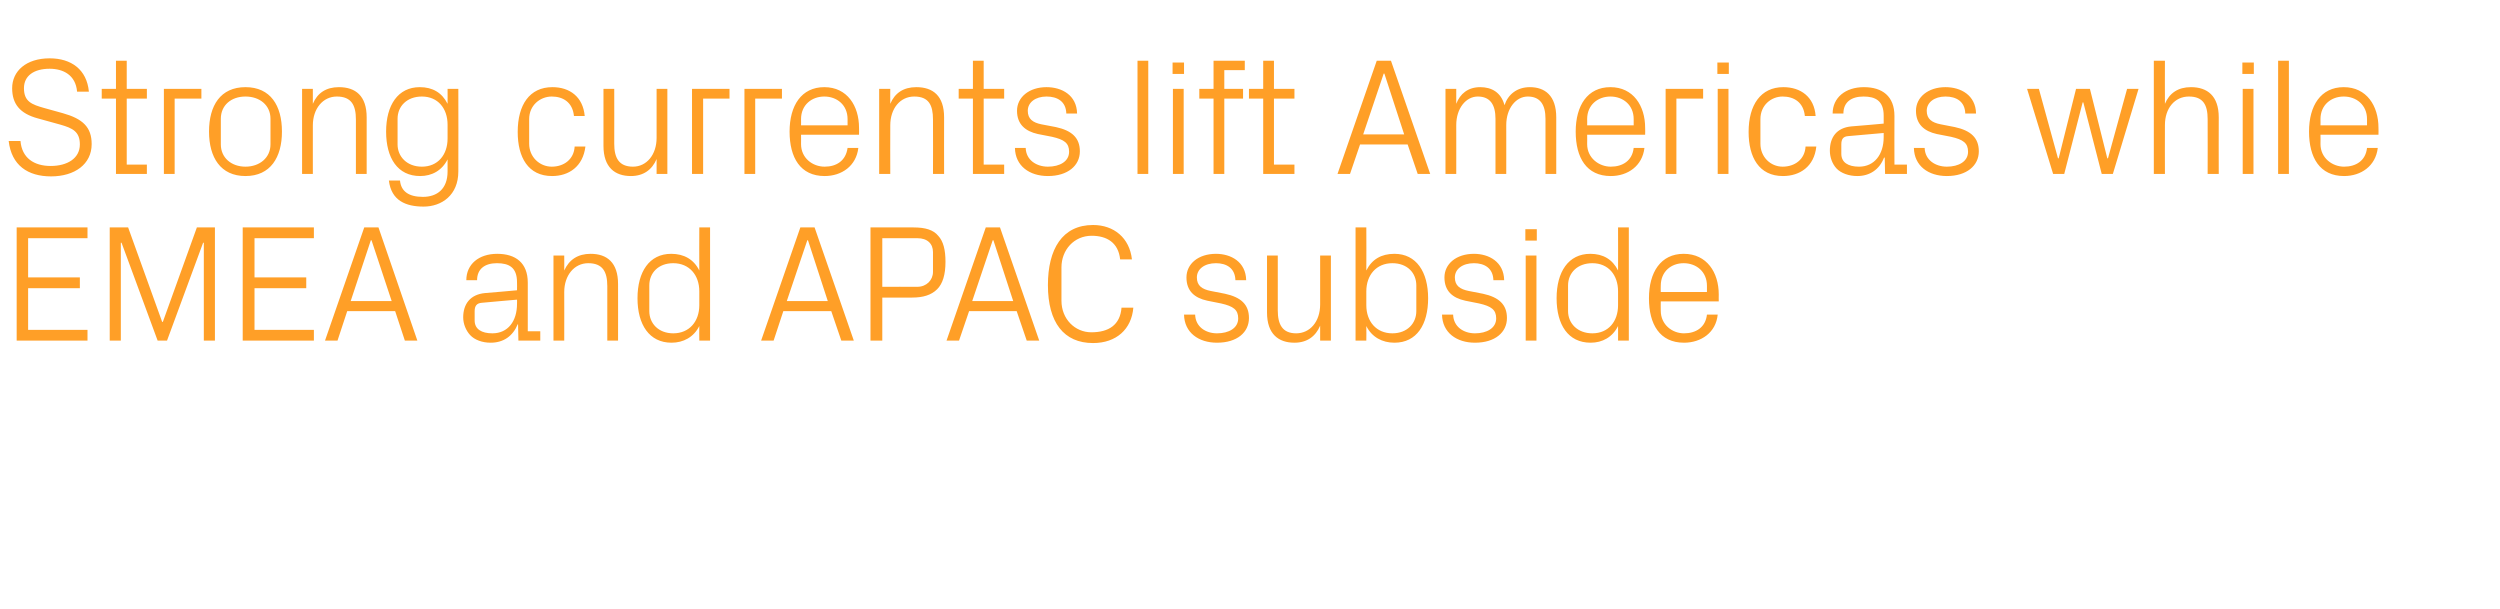
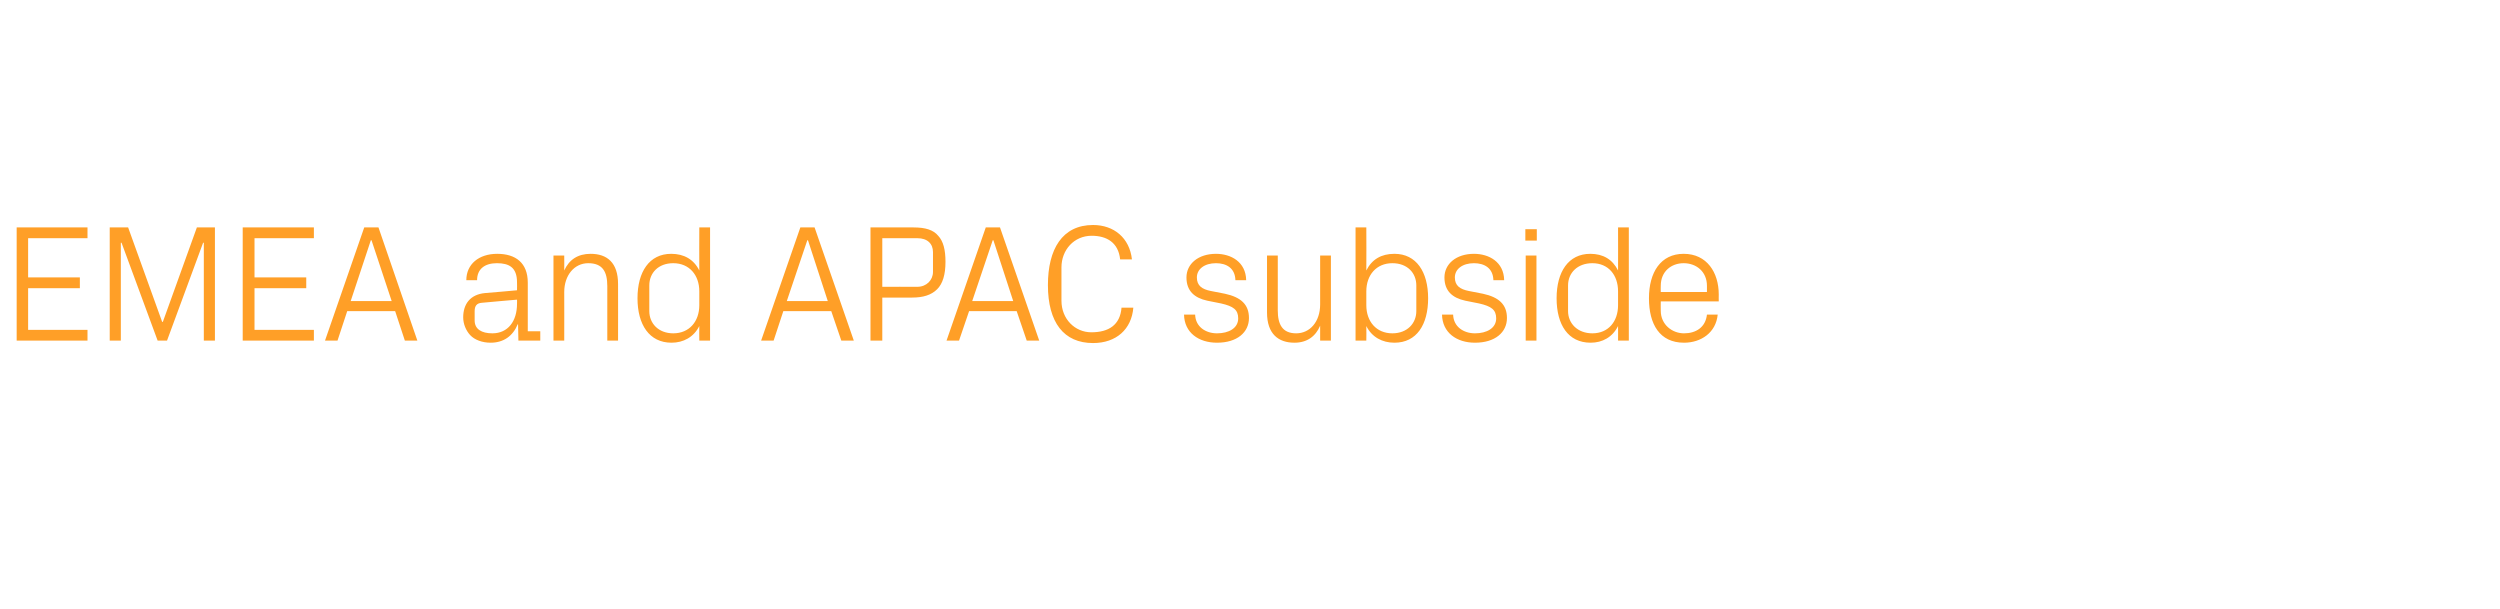
<svg xmlns="http://www.w3.org/2000/svg" version="1.1" width="720px" height="175.5px" viewBox="0 -5 720 175.5" style="top:-5px">
  <desc>Strong currents lift Americas while EMEA and APAC subside</desc>
  <defs />
  <g id="Polygon44557">
    <path d="M 4.8 60.5 L 25.2 60.5 L 25.2 63.6 L 8.1 63.6 L 8.1 74.9 L 23 74.9 L 23 78 L 8.1 78 L 8.1 90 L 25.2 90 L 25.2 93.1 L 4.8 93.1 L 4.8 60.5 Z M 31.6 93.1 L 31.6 60.5 L 36.9 60.5 L 46.7 87.7 L 46.9 87.7 L 56.7 60.5 L 61.9 60.5 L 61.9 93.1 L 58.7 93.1 L 58.7 64.9 L 58.5 64.9 L 48.1 93.1 L 45.4 93.1 L 35 64.9 L 34.8 64.9 L 34.8 93.1 L 31.6 93.1 Z M 69.9 60.5 L 90.4 60.5 L 90.4 63.6 L 73.3 63.6 L 73.3 74.9 L 88.2 74.9 L 88.2 78 L 73.3 78 L 73.3 90 L 90.4 90 L 90.4 93.1 L 69.9 93.1 L 69.9 60.5 Z M 113.8 84.6 L 100 84.6 L 97.2 93.1 L 93.6 93.1 L 104.9 60.5 L 109 60.5 L 120.2 93.1 L 116.6 93.1 L 113.8 84.6 Z M 107 64.2 L 106.8 64.2 L 101 81.7 L 112.8 81.7 L 107 64.2 Z M 135.4 91.5 C 134.2 90.2 133.4 88.3 133.4 86.4 C 133.4 82.6 135.4 79.8 139.7 79.4 C 139.68 79.44 148.9 78.6 148.9 78.6 C 148.9 78.6 148.94 76.32 148.9 76.3 C 148.9 72 146.6 70.8 143.1 70.8 C 139.7 70.8 137.4 72.4 137.4 75.7 C 137.4 75.7 134.3 75.7 134.3 75.7 C 134.3 71.1 137.9 68.1 143.2 68.1 C 148.5 68.1 152 70.7 152 76.4 C 152.01 76.42 152 90.4 152 90.4 L 155.6 90.4 L 155.6 93.1 L 149.3 93.1 L 149.2 88.4 C 149.2 88.4 149.09 88.37 149.1 88.4 C 147.7 91.8 145 93.7 141.3 93.7 C 138.9 93.7 136.7 92.9 135.4 91.5 Z M 148.9 82.5 C 148.94 82.46 148.9 81.3 148.9 81.3 C 148.9 81.3 138.77 82.18 138.8 82.2 C 137.3 82.3 136.7 83.1 136.7 84.6 C 136.7 84.6 136.7 87.3 136.7 87.3 C 136.7 89.8 138.7 91 141.8 91 C 146.3 91 148.9 87.5 148.9 82.5 Z M 174.9 77.4 C 174.9 73.3 173.6 70.8 169.4 70.8 C 165.4 70.8 162.5 74.3 162.5 79.1 C 162.53 79.06 162.5 93.1 162.5 93.1 L 159.4 93.1 L 159.4 68.6 L 162.5 68.6 C 162.5 68.6 162.53 72.91 162.5 72.9 C 163.9 69.8 166.4 68.1 170.1 68.1 C 174.8 68.1 178 70.6 178 76.8 C 178.03 76.8 178 93.1 178 93.1 L 174.9 93.1 C 174.9 93.1 174.91 77.38 174.9 77.4 Z M 201.4 93.1 C 201.4 93.1 201.36 88.9 201.4 88.9 C 199.8 92.1 196.8 93.7 193.4 93.7 C 187 93.7 183.6 88.5 183.6 80.9 C 183.6 73.3 187 68.1 193.3 68.1 C 197 68.1 199.8 69.7 201.4 72.9 C 201.36 72.86 201.4 60.5 201.4 60.5 L 204.5 60.5 L 204.5 93.1 L 201.4 93.1 Z M 201.4 78.9 C 201.4 74.2 198.5 70.8 193.9 70.8 C 189.6 70.8 187 73.6 187 77.2 C 187 77.2 187 84.6 187 84.6 C 187 88.1 189.6 91 193.9 91 C 198.5 91 201.4 87.6 201.4 82.9 C 201.4 82.9 201.4 78.9 201.4 78.9 Z M 239.4 84.6 L 225.6 84.6 L 222.8 93.1 L 219.2 93.1 L 230.5 60.5 L 234.6 60.5 L 245.9 93.1 L 242.3 93.1 L 239.4 84.6 Z M 232.7 64.2 L 232.5 64.2 L 226.6 81.7 L 238.4 81.7 L 232.7 64.2 Z M 254.1 80.7 L 254.1 93.1 L 250.7 93.1 L 250.7 60.5 C 250.7 60.5 263.08 60.48 263.1 60.5 C 266.5 60.5 268.8 61.2 270.2 62.9 C 271.7 64.5 272.3 67 272.3 70.4 C 272.3 74.1 271.5 76.7 269.9 78.3 C 268.2 80 265.8 80.7 262.7 80.7 C 262.65 80.69 254.1 80.7 254.1 80.7 Z M 264.2 77.6 C 266.8 77.6 268.7 75.7 268.7 73.3 C 268.7 73.3 268.7 67.6 268.7 67.6 C 268.7 65.2 267.1 63.6 264.2 63.6 C 264.19 63.6 254.1 63.6 254.1 63.6 L 254.1 77.6 C 254.1 77.6 264.19 77.57 264.2 77.6 Z M 292.8 84.6 L 279.1 84.6 L 276.2 93.1 L 272.6 93.1 L 283.9 60.5 L 288 60.5 L 299.3 93.1 L 295.7 93.1 L 292.8 84.6 Z M 286.1 64.2 L 285.9 64.2 L 280 81.7 L 291.8 81.7 L 286.1 64.2 Z M 301.8 77.1 C 301.8 66.8 305.9 59.8 314.8 59.8 C 320.8 59.8 325.3 63.5 326 69.7 C 326 69.7 322.6 69.7 322.6 69.7 C 322.1 64.9 318.8 62.9 314.4 62.9 C 309.3 62.9 305.7 67 305.7 72 C 305.7 72 305.7 81.6 305.7 81.6 C 305.7 86.9 309.6 90.7 314.3 90.7 C 319.3 90.7 322.6 88.6 323 83.6 C 323 83.6 326.4 83.6 326.4 83.6 C 325.9 89.8 321.5 93.8 314.8 93.8 C 306.4 93.8 301.8 87.9 301.8 77.1 Z M 352.8 79.6 C 357.4 80.6 359.7 82.7 359.7 86.6 C 359.7 90.7 356.3 93.7 350.5 93.7 C 345.2 93.7 341.1 90.8 341 85.6 C 341 85.6 344.2 85.6 344.2 85.6 C 344.3 89.1 347.2 91 350.5 91 C 353.9 91 356.6 89.5 356.6 86.7 C 356.6 84.2 355.2 83.2 351.7 82.4 C 351.7 82.4 347.7 81.6 347.7 81.6 C 344 80.8 341.7 78.8 341.7 74.9 C 341.7 71 345.1 68.1 350.2 68.1 C 354.5 68.1 358.8 70.4 358.9 75.7 C 358.9 75.7 355.8 75.7 355.8 75.7 C 355.7 72.2 353.2 70.8 350.2 70.8 C 346.9 70.8 344.7 72.5 344.7 74.9 C 344.7 77.3 346.2 78.3 348.7 78.8 C 348.7 78.8 352.8 79.6 352.8 79.6 Z M 380.2 88.8 C 378.9 91.9 376.4 93.7 372.8 93.7 C 368.2 93.7 364.9 91.2 364.9 85 C 364.89 84.96 364.9 68.6 364.9 68.6 L 368 68.6 C 368 68.6 368.01 84.43 368 84.4 C 368 88.4 369.3 91 373.3 91 C 377.3 91 380.2 87.6 380.2 82.7 C 380.2 82.7 380.2 68.6 380.2 68.6 L 383.3 68.6 L 383.3 93.1 L 380.2 93.1 C 380.2 93.1 380.2 88.85 380.2 88.8 Z M 390.4 93.1 L 390.4 60.5 L 393.5 60.5 C 393.5 60.5 393.55 72.86 393.5 72.9 C 395.1 69.7 397.8 68.1 401.6 68.1 C 407.9 68.1 411.3 73.3 411.3 80.9 C 411.3 88.5 408 93.7 401.6 93.7 C 398.1 93.7 395.1 92.1 393.5 88.9 C 393.55 88.9 393.5 93.1 393.5 93.1 L 390.4 93.1 Z M 393.5 82.9 C 393.5 87.6 396.4 91 401 91 C 405.3 91 407.9 88.1 407.9 84.6 C 407.9 84.6 407.9 77.2 407.9 77.2 C 407.9 73.6 405.3 70.8 401 70.8 C 396.4 70.8 393.5 74.2 393.5 78.9 C 393.5 78.9 393.5 82.9 393.5 82.9 Z M 427.1 79.6 C 431.7 80.6 434 82.7 434 86.6 C 434 90.7 430.6 93.7 424.8 93.7 C 419.5 93.7 415.4 90.8 415.3 85.6 C 415.3 85.6 418.5 85.6 418.5 85.6 C 418.6 89.1 421.5 91 424.8 91 C 428.2 91 430.9 89.5 430.9 86.7 C 430.9 84.2 429.5 83.2 426 82.4 C 426 82.4 422 81.6 422 81.6 C 418.3 80.8 416 78.8 416 74.9 C 416 71 419.4 68.1 424.5 68.1 C 428.8 68.1 433.1 70.4 433.2 75.7 C 433.2 75.7 430.1 75.7 430.1 75.7 C 430 72.2 427.5 70.8 424.5 70.8 C 421.2 70.8 419 72.5 419 74.9 C 419 77.3 420.5 78.3 423 78.8 C 423 78.8 427.1 79.6 427.1 79.6 Z M 442.6 64.3 L 439.3 64.3 L 439.3 61 L 442.6 61 L 442.6 64.3 Z M 439.4 93.1 L 439.4 68.6 L 442.5 68.6 L 442.5 93.1 L 439.4 93.1 Z M 466 93.1 C 466 93.1 466.03 88.9 466 88.9 C 464.4 92.1 461.5 93.7 458.1 93.7 C 451.6 93.7 448.3 88.5 448.3 80.9 C 448.3 73.3 451.7 68.1 458 68.1 C 461.7 68.1 464.4 69.7 466 72.9 C 466.03 72.86 466 60.5 466 60.5 L 469.1 60.5 L 469.1 93.1 L 466 93.1 Z M 466 78.9 C 466 74.2 463.2 70.8 458.6 70.8 C 454.3 70.8 451.6 73.6 451.6 77.2 C 451.6 77.2 451.6 84.6 451.6 84.6 C 451.6 88.1 454.3 91 458.6 91 C 463.2 91 466 87.6 466 82.9 C 466 82.9 466 78.9 466 78.9 Z M 474.9 80.9 C 474.9 73.4 478.3 68.1 484.9 68.1 C 491.6 68.1 495 73.5 495 79.8 C 494.97 79.78 495 81.8 495 81.8 L 478.3 81.8 C 478.3 81.8 478.26 84.48 478.3 84.5 C 478.3 88.5 481.6 91 485 91 C 488.4 91 491.2 89.3 491.6 85.6 C 491.6 85.6 494.7 85.6 494.7 85.6 C 494.2 90.8 489.9 93.7 485 93.7 C 478 93.7 474.9 88.4 474.9 80.9 Z M 491.6 77.3 C 491.6 73.2 488.5 70.8 484.9 70.8 C 481.3 70.8 478.3 73.2 478.3 77.3 C 478.26 77.28 478.3 79.1 478.3 79.1 L 491.6 79.1 C 491.6 79.1 491.61 77.28 491.6 77.3 Z " stroke="none" fill="#ff9f27" />
  </g>
  <g id="Polygon44556">
-     <path d="M 6.9 20.4 C 6.9 24.3 9.2 25.1 12.7 26.1 C 12.7 26.1 18.1 27.6 18.1 27.6 C 23.8 29.2 26.4 31.6 26.4 36.5 C 26.4 42.3 21.5 45.8 14.7 45.8 C 8 45.8 3.3 42.6 2.5 35.6 C 2.5 35.6 5.9 35.6 5.9 35.6 C 6.3 40.5 9.8 42.8 14.6 42.8 C 19.4 42.8 23 40.6 23 36.6 C 23 32.9 20.9 31.9 17.4 30.9 C 17.4 30.9 10.9 29.1 10.9 29.1 C 5.7 27.7 3.5 24.9 3.5 20.4 C 3.5 15.5 7.5 11.8 14.3 11.8 C 20.5 11.8 25 15 25.6 21.4 C 25.6 21.4 22.2 21.4 22.2 21.4 C 21.8 16.6 18.2 14.8 14.3 14.8 C 9.8 14.8 6.9 16.8 6.9 20.4 Z M 36.5 42.4 L 42.3 42.4 L 42.3 45.1 L 33.4 45.1 L 33.4 23.4 L 29.3 23.4 L 29.3 20.6 L 33.4 20.6 L 33.4 12.5 L 36.5 12.5 L 36.5 20.6 L 42.3 20.6 L 42.3 23.4 L 36.5 23.4 L 36.5 42.4 Z M 47.2 20.6 L 58 20.6 L 58 23.4 L 50.3 23.4 L 50.3 45.1 L 47.2 45.1 L 47.2 20.6 Z M 60.2 32.9 C 60.2 25.4 63.5 20.1 70.7 20.1 C 77.9 20.1 81.2 25.4 81.2 32.9 C 81.2 40.3 77.9 45.7 70.7 45.7 C 63.5 45.7 60.2 40.3 60.2 32.9 Z M 77.9 29.2 C 77.9 25.3 74.8 22.8 70.7 22.8 C 66.6 22.8 63.6 25.3 63.6 29.2 C 63.6 29.2 63.6 36.6 63.6 36.6 C 63.6 40.4 66.6 43 70.7 43 C 74.8 43 77.9 40.4 77.9 36.6 C 77.9 36.6 77.9 29.2 77.9 29.2 Z M 102.5 29.4 C 102.5 25.3 101.2 22.8 97 22.8 C 93 22.8 90.1 26.3 90.1 31.1 C 90.09 31.06 90.1 45.1 90.1 45.1 L 87 45.1 L 87 20.6 L 90.1 20.6 C 90.1 20.6 90.09 24.91 90.1 24.9 C 91.4 21.8 93.9 20.1 97.6 20.1 C 102.4 20.1 105.6 22.6 105.6 28.8 C 105.6 28.8 105.6 45.1 105.6 45.1 L 102.5 45.1 C 102.5 45.1 102.48 29.38 102.5 29.4 Z M 112 47 C 112 47 115.2 47 115.2 47 C 115.5 50.1 117.7 51.7 121.8 51.7 C 125.9 51.7 128.9 49.4 128.9 44.4 C 128.9 44.4 128.9 40.9 128.9 40.9 C 127.3 44.1 124.4 45.7 121 45.7 C 114.5 45.7 111.2 40.5 111.2 32.9 C 111.2 25.3 114.6 20.1 120.9 20.1 C 124.6 20.1 127.3 21.7 128.9 24.9 C 128.93 24.86 128.9 20.6 128.9 20.6 L 132 20.6 C 132 20.6 132.05 44.4 132 44.4 C 132 51.2 127.2 54.5 122 54.5 C 116.9 54.5 112.7 52.8 112 47 Z M 128.9 30.9 C 128.9 26.2 126.1 22.8 121.5 22.8 C 117.2 22.8 114.5 25.6 114.5 29.2 C 114.5 29.2 114.5 36.6 114.5 36.6 C 114.5 40.1 117.2 43 121.5 43 C 126.1 43 128.9 39.6 128.9 34.9 C 128.9 34.9 128.9 30.9 128.9 30.9 Z M 159.1 20.1 C 164.1 20.1 167.9 22.9 168.4 28.4 C 168.4 28.4 165.3 28.4 165.3 28.4 C 164.9 24.4 162.1 22.8 158.9 22.8 C 155.6 22.8 152.4 25.3 152.4 29.3 C 152.4 29.3 152.4 36.4 152.4 36.4 C 152.4 40.2 155.4 43 158.9 43 C 162.4 43 165.3 40.9 165.5 37.2 C 165.5 37.2 168.6 37.2 168.6 37.2 C 167.9 43 163.8 45.7 159 45.7 C 152.1 45.7 149.1 40.3 149.1 33 C 149.1 25.2 152.5 20.1 159.1 20.1 Z M 189.1 40.8 C 187.8 43.9 185.3 45.7 181.7 45.7 C 177.1 45.7 173.8 43.2 173.8 37 C 173.81 36.96 173.8 20.6 173.8 20.6 L 176.9 20.6 C 176.9 20.6 176.93 36.43 176.9 36.4 C 176.9 40.4 178.2 43 182.3 43 C 186.2 43 189.1 39.6 189.1 34.7 C 189.12 34.7 189.1 20.6 189.1 20.6 L 192.2 20.6 L 192.2 45.1 L 189.1 45.1 C 189.1 45.1 189.12 40.85 189.1 40.8 Z M 199.3 20.6 L 210.1 20.6 L 210.1 23.4 L 202.5 23.4 L 202.5 45.1 L 199.3 45.1 L 199.3 20.6 Z M 214.4 20.6 L 225.2 20.6 L 225.2 23.4 L 217.5 23.4 L 217.5 45.1 L 214.4 45.1 L 214.4 20.6 Z M 227.4 32.9 C 227.4 25.4 230.8 20.1 237.4 20.1 C 244 20.1 247.4 25.5 247.4 31.8 C 247.44 31.78 247.4 33.8 247.4 33.8 L 230.7 33.8 C 230.7 33.8 230.73 36.48 230.7 36.5 C 230.7 40.5 234 43 237.5 43 C 240.9 43 243.6 41.3 244.1 37.6 C 244.1 37.6 247.2 37.6 247.2 37.6 C 246.6 42.8 242.4 45.7 237.5 45.7 C 230.5 45.7 227.4 40.4 227.4 32.9 Z M 244.1 29.3 C 244.1 25.2 241 22.8 237.4 22.8 C 233.8 22.8 230.7 25.2 230.7 29.3 C 230.73 29.28 230.7 31.1 230.7 31.1 L 244.1 31.1 C 244.1 31.1 244.08 29.28 244.1 29.3 Z M 268.7 29.4 C 268.7 25.3 267.5 22.8 263.3 22.8 C 259.2 22.8 256.4 26.3 256.4 31.1 C 256.36 31.06 256.4 45.1 256.4 45.1 L 253.2 45.1 L 253.2 20.6 L 256.4 20.6 C 256.4 20.6 256.36 24.91 256.4 24.9 C 257.7 21.8 260.2 20.1 263.9 20.1 C 268.7 20.1 271.9 22.6 271.9 28.8 C 271.87 28.8 271.9 45.1 271.9 45.1 L 268.7 45.1 C 268.7 45.1 268.75 29.38 268.7 29.4 Z M 283.3 42.4 L 289.2 42.4 L 289.2 45.1 L 280.2 45.1 L 280.2 23.4 L 276.1 23.4 L 276.1 20.6 L 280.2 20.6 L 280.2 12.5 L 283.3 12.5 L 283.3 20.6 L 289.2 20.6 L 289.2 23.4 L 283.3 23.4 L 283.3 42.4 Z M 304.1 31.6 C 308.7 32.6 311 34.7 311 38.6 C 311 42.7 307.5 45.7 301.8 45.7 C 296.5 45.7 292.4 42.8 292.3 37.6 C 292.3 37.6 295.4 37.6 295.4 37.6 C 295.5 41.1 298.5 43 301.8 43 C 305.2 43 307.9 41.5 307.9 38.7 C 307.9 36.2 306.5 35.2 303 34.4 C 303 34.4 298.9 33.6 298.9 33.6 C 295.3 32.8 292.9 30.8 292.9 26.9 C 292.9 23 296.4 20.1 301.4 20.1 C 305.8 20.1 310.1 22.4 310.2 27.7 C 310.2 27.7 307.1 27.7 307.1 27.7 C 307 24.2 304.5 22.8 301.4 22.8 C 298.2 22.8 296 24.5 296 26.9 C 296 29.3 297.5 30.3 299.9 30.8 C 299.9 30.8 304.1 31.6 304.1 31.6 Z M 327.6 45.1 L 327.6 12.5 L 330.7 12.5 L 330.7 45.1 L 327.6 45.1 Z M 341 16.3 L 337.7 16.3 L 337.7 13 L 341 13 L 341 16.3 Z M 337.8 45.1 L 337.8 20.6 L 340.9 20.6 L 340.9 45.1 L 337.8 45.1 Z M 352.6 20.6 L 358 20.6 L 358 23.4 L 352.6 23.4 L 352.6 45.1 L 349.5 45.1 L 349.5 23.4 L 345.4 23.4 L 345.4 20.6 L 349.5 20.6 L 349.5 12.5 L 358.5 12.5 L 358.5 15.2 L 352.6 15.2 L 352.6 20.6 Z M 366.9 42.4 L 372.8 42.4 L 372.8 45.1 L 363.8 45.1 L 363.8 23.4 L 359.7 23.4 L 359.7 20.6 L 363.8 20.6 L 363.8 12.5 L 366.9 12.5 L 366.9 20.6 L 372.8 20.6 L 372.8 23.4 L 366.9 23.4 L 366.9 42.4 Z M 405.4 36.6 L 391.7 36.6 L 388.8 45.1 L 385.2 45.1 L 396.5 12.5 L 400.6 12.5 L 411.9 45.1 L 408.3 45.1 L 405.4 36.6 Z M 398.7 16.2 L 398.5 16.2 L 392.6 33.7 L 404.4 33.7 L 398.7 16.2 Z M 416.3 20.6 L 419.4 20.6 C 419.4 20.6 419.42 24.91 419.4 24.9 C 420.5 22 422.8 20.1 426.3 20.1 C 429.6 20.1 432.3 21.6 433.3 25.3 C 434.3 22.2 436.9 20.1 440.6 20.1 C 444.9 20.1 448.2 22.5 448.2 28.8 C 448.22 28.8 448.2 45.1 448.2 45.1 L 445.1 45.1 C 445.1 45.1 445.1 29.23 445.1 29.2 C 445.1 25.2 443.6 22.8 440 22.8 C 436.6 22.8 433.8 26.2 433.8 31 C 433.82 30.96 433.8 45.1 433.8 45.1 L 430.7 45.1 C 430.7 45.1 430.7 29.23 430.7 29.2 C 430.7 25.2 429.2 22.8 425.6 22.8 C 422.2 22.8 419.4 26.2 419.4 31 C 419.42 30.96 419.4 45.1 419.4 45.1 L 416.3 45.1 L 416.3 20.6 Z M 453.8 32.9 C 453.8 25.4 457.2 20.1 463.8 20.1 C 470.4 20.1 473.8 25.5 473.8 31.8 C 473.85 31.78 473.8 33.8 473.8 33.8 L 457.1 33.8 C 457.1 33.8 457.14 36.48 457.1 36.5 C 457.1 40.5 460.5 43 463.9 43 C 467.3 43 470.1 41.3 470.5 37.6 C 470.5 37.6 473.6 37.6 473.6 37.6 C 473 42.8 468.8 45.7 463.9 45.7 C 456.9 45.7 453.8 40.4 453.8 32.9 Z M 470.5 29.3 C 470.5 25.2 467.4 22.8 463.8 22.8 C 460.2 22.8 457.1 25.2 457.1 29.3 C 457.14 29.28 457.1 31.1 457.1 31.1 L 470.5 31.1 C 470.5 31.1 470.49 29.28 470.5 29.3 Z M 479.7 20.6 L 490.5 20.6 L 490.5 23.4 L 482.8 23.4 L 482.8 45.1 L 479.7 45.1 L 479.7 20.6 Z M 497.9 16.3 L 494.6 16.3 L 494.6 13 L 497.9 13 L 497.9 16.3 Z M 494.7 45.1 L 494.7 20.6 L 497.8 20.6 L 497.8 45.1 L 494.7 45.1 Z M 513.6 20.1 C 518.6 20.1 522.5 22.9 522.9 28.4 C 522.9 28.4 519.8 28.4 519.8 28.4 C 519.4 24.4 516.6 22.8 513.4 22.8 C 510.1 22.8 507 25.3 507 29.3 C 507 29.3 507 36.4 507 36.4 C 507 40.2 509.9 43 513.4 43 C 516.9 43 519.8 40.9 520 37.2 C 520 37.2 523.1 37.2 523.1 37.2 C 522.5 43 518.3 45.7 513.5 45.7 C 506.6 45.7 503.6 40.3 503.6 33 C 503.6 25.2 507.1 20.1 513.6 20.1 Z M 528.9 43.5 C 527.7 42.2 527 40.3 527 38.4 C 527 34.6 528.9 31.8 533.2 31.4 C 533.22 31.44 542.5 30.6 542.5 30.6 C 542.5 30.6 542.49 28.32 542.5 28.3 C 542.5 24 540.1 22.8 536.7 22.8 C 533.2 22.8 530.9 24.4 530.9 27.7 C 530.9 27.7 527.8 27.7 527.8 27.7 C 527.8 23.1 531.5 20.1 536.8 20.1 C 542.1 20.1 545.6 22.7 545.6 28.4 C 545.56 28.42 545.6 42.4 545.6 42.4 L 549.2 42.4 L 549.2 45.1 L 542.9 45.1 L 542.8 40.4 C 542.8 40.4 542.63 40.37 542.6 40.4 C 541.3 43.8 538.5 45.7 534.9 45.7 C 532.5 45.7 530.2 44.9 528.9 43.5 Z M 542.5 34.5 C 542.49 34.46 542.5 33.3 542.5 33.3 C 542.5 33.3 532.31 34.18 532.3 34.2 C 530.8 34.3 530.3 35.1 530.3 36.6 C 530.3 36.6 530.3 39.3 530.3 39.3 C 530.3 41.8 532.3 43 535.4 43 C 539.8 43 542.5 39.5 542.5 34.5 Z M 563 31.6 C 567.6 32.6 569.9 34.7 569.9 38.6 C 569.9 42.7 566.4 45.7 560.7 45.7 C 555.4 45.7 551.3 42.8 551.2 37.6 C 551.2 37.6 554.3 37.6 554.3 37.6 C 554.4 41.1 557.4 43 560.7 43 C 564.1 43 566.8 41.5 566.8 38.7 C 566.8 36.2 565.4 35.2 561.9 34.4 C 561.9 34.4 557.8 33.6 557.8 33.6 C 554.2 32.8 551.8 30.8 551.8 26.9 C 551.8 23 555.3 20.1 560.3 20.1 C 564.7 20.1 569 22.4 569.1 27.7 C 569.1 27.7 566 27.7 566 27.7 C 565.9 24.2 563.4 22.8 560.3 22.8 C 557.1 22.8 554.9 24.5 554.9 26.9 C 554.9 29.3 556.4 30.3 558.9 30.8 C 558.9 30.8 563 31.6 563 31.6 Z M 600 24.5 L 599.8 24.5 L 594.5 45.1 L 591.3 45.1 L 583.8 20.6 L 587.2 20.6 L 592.7 40.6 L 592.9 40.6 L 597.9 20.6 L 601.9 20.6 L 606.9 40.6 L 607.1 40.6 L 612.6 20.6 L 615.9 20.6 L 608.5 45.1 L 605.3 45.1 L 600 24.5 Z M 620.3 45.1 L 620.3 12.5 L 623.5 12.5 C 623.5 12.5 623.46 24.91 623.5 24.9 C 624.8 21.8 627.3 20.1 631 20.1 C 635.7 20.1 639 22.6 639 28.8 C 638.96 28.8 639 45.1 639 45.1 L 635.8 45.1 C 635.8 45.1 635.84 29.28 635.8 29.3 C 635.8 25.2 634.5 22.8 630.4 22.8 C 626.3 22.8 623.5 26.2 623.5 31 C 623.46 30.96 623.5 45.1 623.5 45.1 L 620.3 45.1 Z M 649.1 16.3 L 645.8 16.3 L 645.8 13 L 649.1 13 L 649.1 16.3 Z M 645.9 45.1 L 645.9 20.6 L 649 20.6 L 649 45.1 L 645.9 45.1 Z M 656.1 45.1 L 656.1 12.5 L 659.2 12.5 L 659.2 45.1 L 656.1 45.1 Z M 665 32.9 C 665 25.4 668.4 20.1 675 20.1 C 681.6 20.1 685 25.5 685 31.8 C 685.04 31.78 685 33.8 685 33.8 L 668.3 33.8 C 668.3 33.8 668.34 36.48 668.3 36.5 C 668.3 40.5 671.7 43 675.1 43 C 678.5 43 681.3 41.3 681.7 37.6 C 681.7 37.6 684.8 37.6 684.8 37.6 C 684.2 42.8 680 45.7 675.1 45.7 C 668.1 45.7 665 40.4 665 32.9 Z M 681.7 29.3 C 681.7 25.2 678.6 22.8 675 22.8 C 671.4 22.8 668.3 25.2 668.3 29.3 C 668.34 29.28 668.3 31.1 668.3 31.1 L 681.7 31.1 C 681.7 31.1 681.68 29.28 681.7 29.3 Z " stroke="none" fill="#ff9f27" />
-   </g>
+     </g>
</svg>